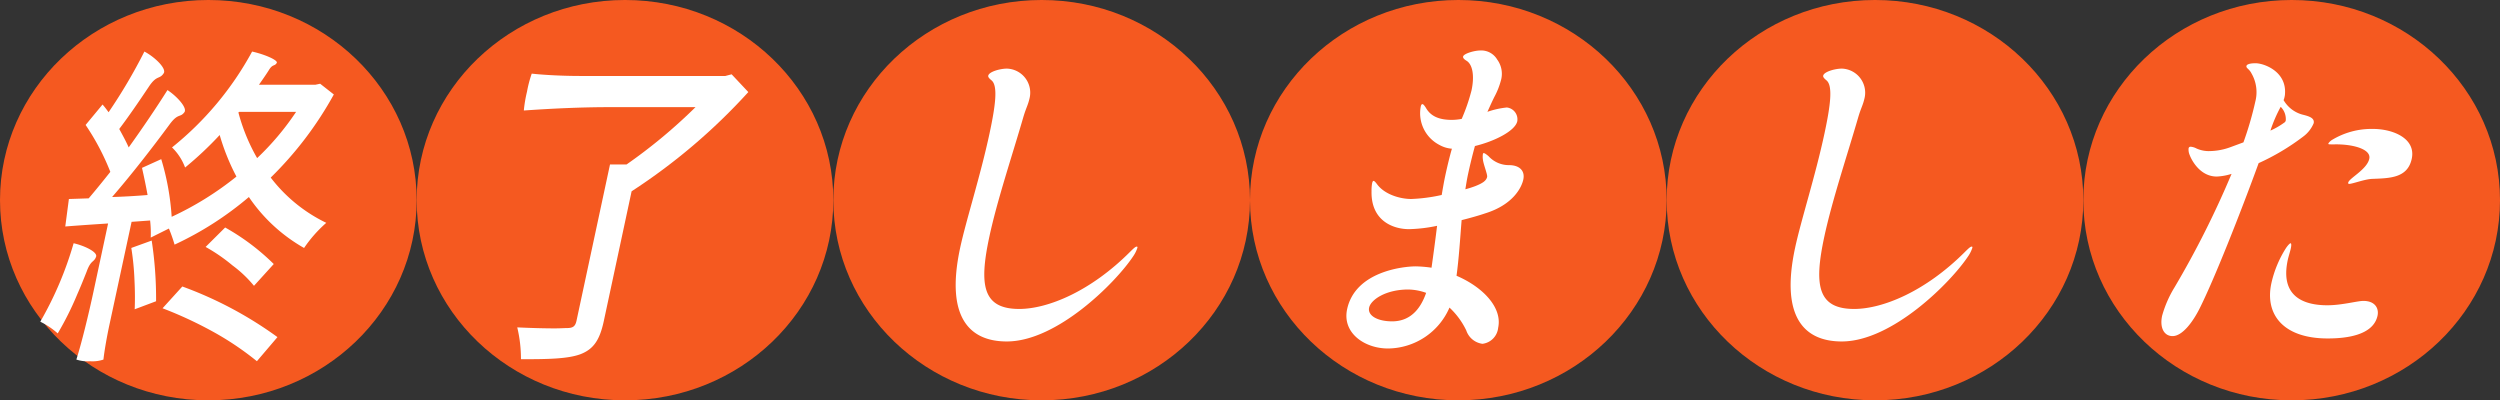
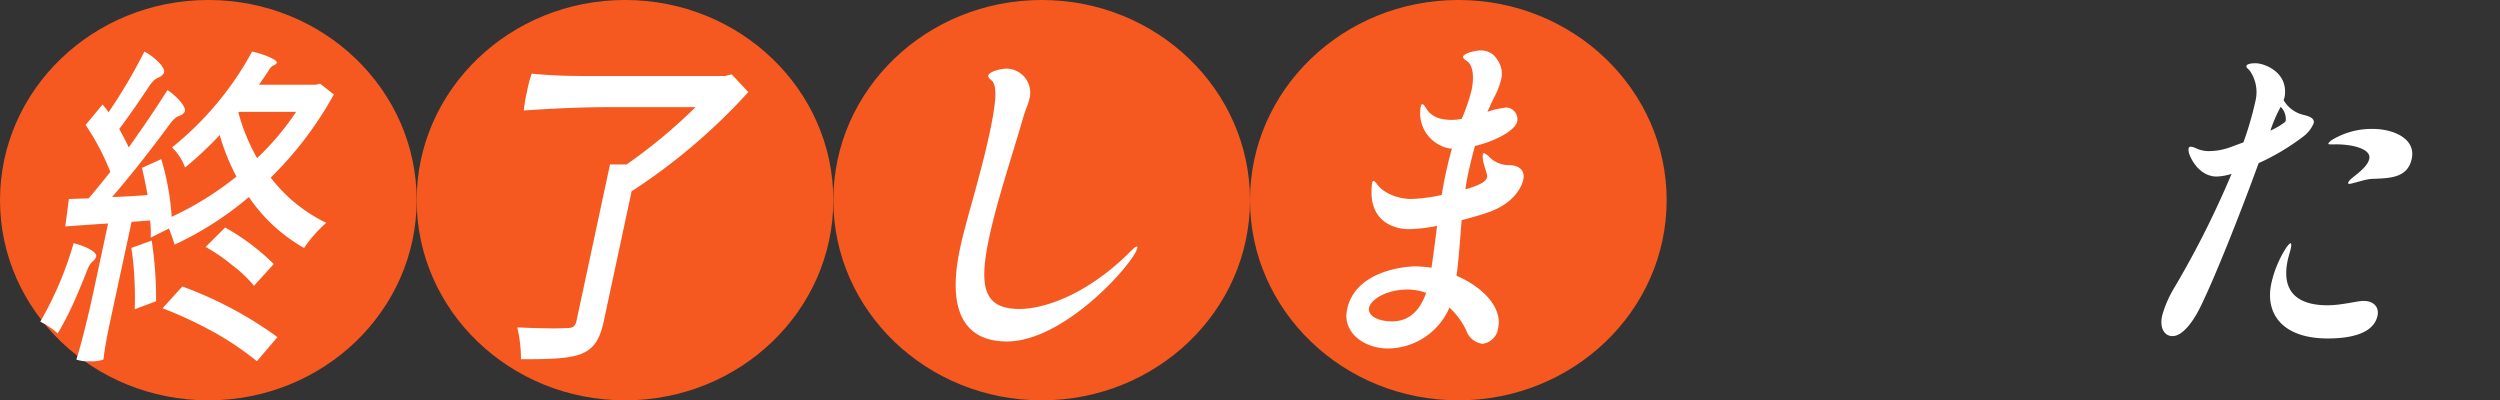
<svg xmlns="http://www.w3.org/2000/svg" height="61.439" viewBox="0 0 383.686 61.439" width="383.686">
  <rect x="0" y="0" width="383.686" height="61.439" fill="#333333" stroke="none" />
  <g transform="translate(-6328.688 2093.162)">
    <ellipse cx="6360.662" cy="-2062.443" fill="#f55920" rx="31.974" ry="30.72" />
    <path d="m6337.546-2041.991a11.838 11.838 0 0 0 -2.676-1.8 53.5 53.5 0 0 0 5.116-12.039c1.629.361 3.694 1.338 3.452 2.059-.331.925-.8.462-1.459 2.315-.471 1.183-.944 2.366-1.449 3.5a47.094 47.094 0 0 1 -2.984 5.965zm7.917-1.235c-.375 1.75-.762 3.961-.9 5.248a5.2 5.2 0 0 1 -2.068.257 5.586 5.586 0 0 1 -2.088-.257c.815-2.573 1.871-6.894 2.632-10.443l2.238-10.443c-2.394.154-4.614.308-6.571.462l.555-4.218 3.039-.1c1.052-1.235 2.18-2.624 3.32-4.064a36.863 36.863 0 0 0 -3.793-7.2l2.6-3.138c.316.359.621.771.927 1.183a82.375 82.375 0 0 0 5.494-9.311c1.573.822 3.461 2.623 2.957 3.343-.648.978-1.05.206-2.278 2.059-1.545 2.314-3.135 4.629-4.538 6.481.534.978 1.069 1.955 1.45 2.83 2.18-3.036 4.3-6.174 5.951-8.8 1.42.925 3.09 2.726 2.6 3.4-.668.874-.94.1-2.222 1.8-2.839 3.858-6.027 7.922-8.876 11.214 1.717-.051 3.576-.154 5.445-.308-.26-1.441-.563-2.881-.855-4.167l2.953-1.338a39.054 39.054 0 0 1 1.6 8.848 48.131 48.131 0 0 0 9.939-6.173 33.525 33.525 0 0 1 -2.569-6.379 53.751 53.751 0 0 1 -5.311 4.99 8.243 8.243 0 0 0 -2.007-3.086 48.418 48.418 0 0 0 12.293-14.713c1.88.411 4.043 1.337 3.779 1.748-.338.566-.632.1-1.258 1.184-.46.72-.964 1.44-1.469 2.16h8.659l.732-.154 2.1 1.647a54.8 54.8 0 0 1 -9.687 12.757 23.668 23.668 0 0 0 8.527 6.945 20.023 20.023 0 0 0 -3.407 3.859 25.3 25.3 0 0 1 -8.471-7.82 50.227 50.227 0 0 1 -11.405 7.306 23.677 23.677 0 0 0 -.869-2.47l-2.791 1.389a17.009 17.009 0 0 0 -.094-2.624l-2.843.206zm3.378-11.883 3.129-1.132a58.952 58.952 0 0 1 .672 9.312l-3.283 1.234c.058-1.286.049-2.881-.035-4.527a41.2 41.2 0 0 0 -.483-4.887zm4.794 9.259 3.035-3.343a59.316 59.316 0 0 1 14.6 7.768l-3.155 3.7a45.513 45.513 0 0 0 -6.453-4.373 61.885 61.885 0 0 0 -8.027-3.752zm6.609-9.414 3-2.983a34.728 34.728 0 0 1 7.458 5.607l-3.035 3.344a18.353 18.353 0 0 0 -3.307-3.138 26.485 26.485 0 0 0 -4.116-2.83zm5.143-20.732-.11.1a28.909 28.909 0 0 0 2.874 7 41.165 41.165 0 0 0 5.982-7.1z" fill="#fff" />
    <ellipse cx="6424.609" cy="-2062.443" fill="#f55920" rx="31.974" ry="30.72" />
    <path d="m6440-2081.5.974-.257 2.563 2.726a91.512 91.512 0 0 1 -17.913 15.228l-4.267 19.909c-.628 2.932-1.582 4.321-3.584 5.093-1.947.72-4.931.771-9.131.771a20.639 20.639 0 0 0 -.57-4.887c2.121.1 4.209.154 5.74.154.874 0 1.541-.051 1.891-.051.918 0 1.279-.257 1.467-1.132l5.138-23.972h2.537a81.085 81.085 0 0 0 10.587-8.8h-13.12c-4.373 0-8.79.206-13.229.515a20.03 20.03 0 0 1 .485-2.881 18.025 18.025 0 0 1 .728-2.778c1.792.205 4.82.36 7.357.36z" fill="#fff" />
    <ellipse cx="6488.557" cy="-2062.443" fill="#f55920" rx="31.974" ry="30.72" />
    <path d="m6480.549-2072.652c.937-4.372 1.314-7.356.31-8.179-.371-.309-.546-.515-.5-.72.133-.618 1.85-1.081 2.856-1.081a3.693 3.693 0 0 1 3.523 4.373c-.287 1.337-.538 1.491-1.044 3.241-1.672 5.762-3.981 12.655-5.171 18.211-1.577 7.357-1.058 11.061 4.583 11.061 4.373 0 10.937-2.675 17-8.746.668-.669.876-.823 1.051-.823.088 0 .12.051.087.206a5.115 5.115 0 0 1 -.68 1.338c-2.641 3.961-11.623 13.015-19.364 13.015-5.553 0-9.483-3.5-7.157-14.353.918-4.27 3.106-11.009 4.506-17.543z" fill="#fff" />
    <ellipse cx="6552.505" cy="-2062.443" fill="#f55920" rx="31.974" ry="30.72" />
    <path d="m6558.619-2042.865a2.758 2.758 0 0 1 -2.41 2.469 3.042 3.042 0 0 1 -2.489-2.058 11.673 11.673 0 0 0 -2.574-3.5 10.377 10.377 0 0 1 -9.435 6.276c-3.631 0-7.048-2.418-6.276-6.019 1.246-5.813 8.627-6.585 10.55-6.585a19.293 19.293 0 0 1 2.406.206c.255-1.8.564-4.064.853-6.43a23.066 23.066 0 0 1 -4.308.514c-2.45 0-5.848-1.286-5.752-5.813a6.5 6.5 0 0 1 .089-1.235c.045-.206.122-.36.209-.36.131 0 .274.154.513.463 1.178 1.646 3.614 2.315 5.276 2.315a25.494 25.494 0 0 0 4.681-.617c.177-1.029.343-2.007.53-2.881.353-1.647.695-3.035 1.036-4.219a4.562 4.562 0 0 1 -1.891-.566 5.476 5.476 0 0 1 -2.887-5.916c.044-.2.121-.36.252-.36s.306.206.535.566c.731 1.286 2.008 1.852 3.977 1.852a8.114 8.114 0 0 0 1.519-.154 28.955 28.955 0 0 0 1.506-4.373c.485-2.263.149-3.961-.735-4.527-.426-.257-.6-.463-.557-.669.1-.463 1.773-.926 2.6-.926a2.831 2.831 0 0 1 2.631 1.389 3.7 3.7 0 0 1 .63 2.984 11.623 11.623 0 0 1 -1.078 2.778c-.383.772-.723 1.543-1.053 2.263a12.848 12.848 0 0 1 2.986-.668 1.83 1.83 0 0 1 1.6 2.109c-.319 1.492-3.5 3.087-6.5 3.807-.385 1.389-.738 2.83-1.069 4.373-.165.771-.276 1.491-.4 2.263a14.868 14.868 0 0 0 1.6-.514c1.007-.412 1.609-.772 1.741-1.39.078-.359-.586-1.954-.651-2.675a2.791 2.791 0 0 1 0-.823c.022-.1.076-.154.12-.154.131 0 .361.154.732.463a4.228 4.228 0 0 0 3.157 1.389c1.618 0 2.48.875 2.194 2.212-.254 1.183-1.527 3.858-5.881 5.2-.9.309-2.155.669-3.587 1.029-.236 2.932-.405 5.762-.781 8.539 3.972 1.696 7.063 4.838 6.391 7.973zm-11.055-5.351a8.458 8.458 0 0 0 -2.732-.514c-3.5 0-5.765 1.594-6.019 2.778-.264 1.235 1.3 2.109 3.529 2.109 3.148 0 4.541-2.418 5.222-4.373z" fill="#fff" />
-     <ellipse cx="6616.453" cy="-2062.443" fill="#f55920" rx="31.974" ry="30.72" />
-     <path d="m6608.693-2072.652c.937-4.372 1.314-7.356.309-8.179-.371-.309-.545-.515-.5-.72.133-.618 1.85-1.081 2.855-1.081a3.7 3.7 0 0 1 3.525 4.373c-.286 1.337-.538 1.491-1.045 3.241-1.673 5.762-3.98 12.655-5.171 18.211-1.576 7.357-1.059 11.061 4.583 11.061 4.373 0 10.938-2.675 17-8.746.669-.669.877-.823 1.052-.823.087 0 .12.051.087.206a5.128 5.128 0 0 1 -.681 1.338c-2.642 3.961-11.623 13.015-19.363 13.015-5.554 0-9.484-3.5-7.158-14.353.914-4.27 3.107-11.009 4.507-17.543z" fill="#fff" />
-     <ellipse cx="6680.4" cy="-2062.443" fill="#f55920" rx="31.974" ry="30.72" />
    <path d="m6675.332-2068.125c-2.769 7.614-6.865 17.954-9.07 22.327-1.065 2.11-2.655 4.219-4.141 4.219-1.267 0-2.01-1.235-1.6-3.138a17.114 17.114 0 0 1 1.888-4.322 143.347 143.347 0 0 0 8.767-17.439 8.666 8.666 0 0 1 -2.275.411c-2.537 0-3.843-2.47-4.148-3.292a2.051 2.051 0 0 1 -.173-1.029.3.3 0 0 1 .317-.257 2.275 2.275 0 0 1 .864.257 4.6 4.6 0 0 0 2.14.412 9.531 9.531 0 0 0 3.151-.618l1.947-.72a51.166 51.166 0 0 0 1.826-6.277 5.762 5.762 0 0 0 -.6-4.321c-.371-.72-.841-.772-.764-1.131.022-.1.175-.412 1.4-.412 1.269 0 4.722 1.235 4.519 4.63a2.424 2.424 0 0 1 -.066.515 2.416 2.416 0 0 1 -.155.514 4.8 4.8 0 0 0 2.85 2.212c1.037.257 1.945.514 1.769 1.337a4.878 4.878 0 0 1 -1.622 2.058 35.21 35.21 0 0 1 -6.824 4.064zm18.249 23.408c-.673 3.138-5.122 3.5-7.659 3.5-6.822 0-9.658-3.7-8.644-8.437a16.855 16.855 0 0 1 2.262-5.453c.317-.463.592-.721.68-.721.131 0 .163.258.042.824-.088.411-.353 1.235-.463 1.749-1.235 5.761 2.666 6.945 6.078 6.945 2.23 0 4.6-.669 5.521-.669 1.837-.002 2.415 1.179 2.183 2.262zm-16.435-28.4a11.871 11.871 0 0 0 2.2-1.286.515.515 0 0 0 .153-.309 2.684 2.684 0 0 0 -.783-2.058 22.079 22.079 0 0 0 -1.56 3.6zm8.884 2.007c.023-.1.143-.258.46-.514a11.71 11.71 0 0 1 6.41-1.75c3.018 0 6.6 1.44 5.929 4.579-.64 2.983-3.4 2.983-6.085 3.087-1.148.05-3.008.771-3.533.771-.131 0-.152-.1-.131-.206.144-.669 2.879-2.006 3.233-3.652.242-1.132-1.353-1.852-3.4-2.11a13.663 13.663 0 0 0 -1.9-.1h-.613c-.217-.001-.392-.001-.37-.103z" fill="#fff" />
  </g>
</svg>